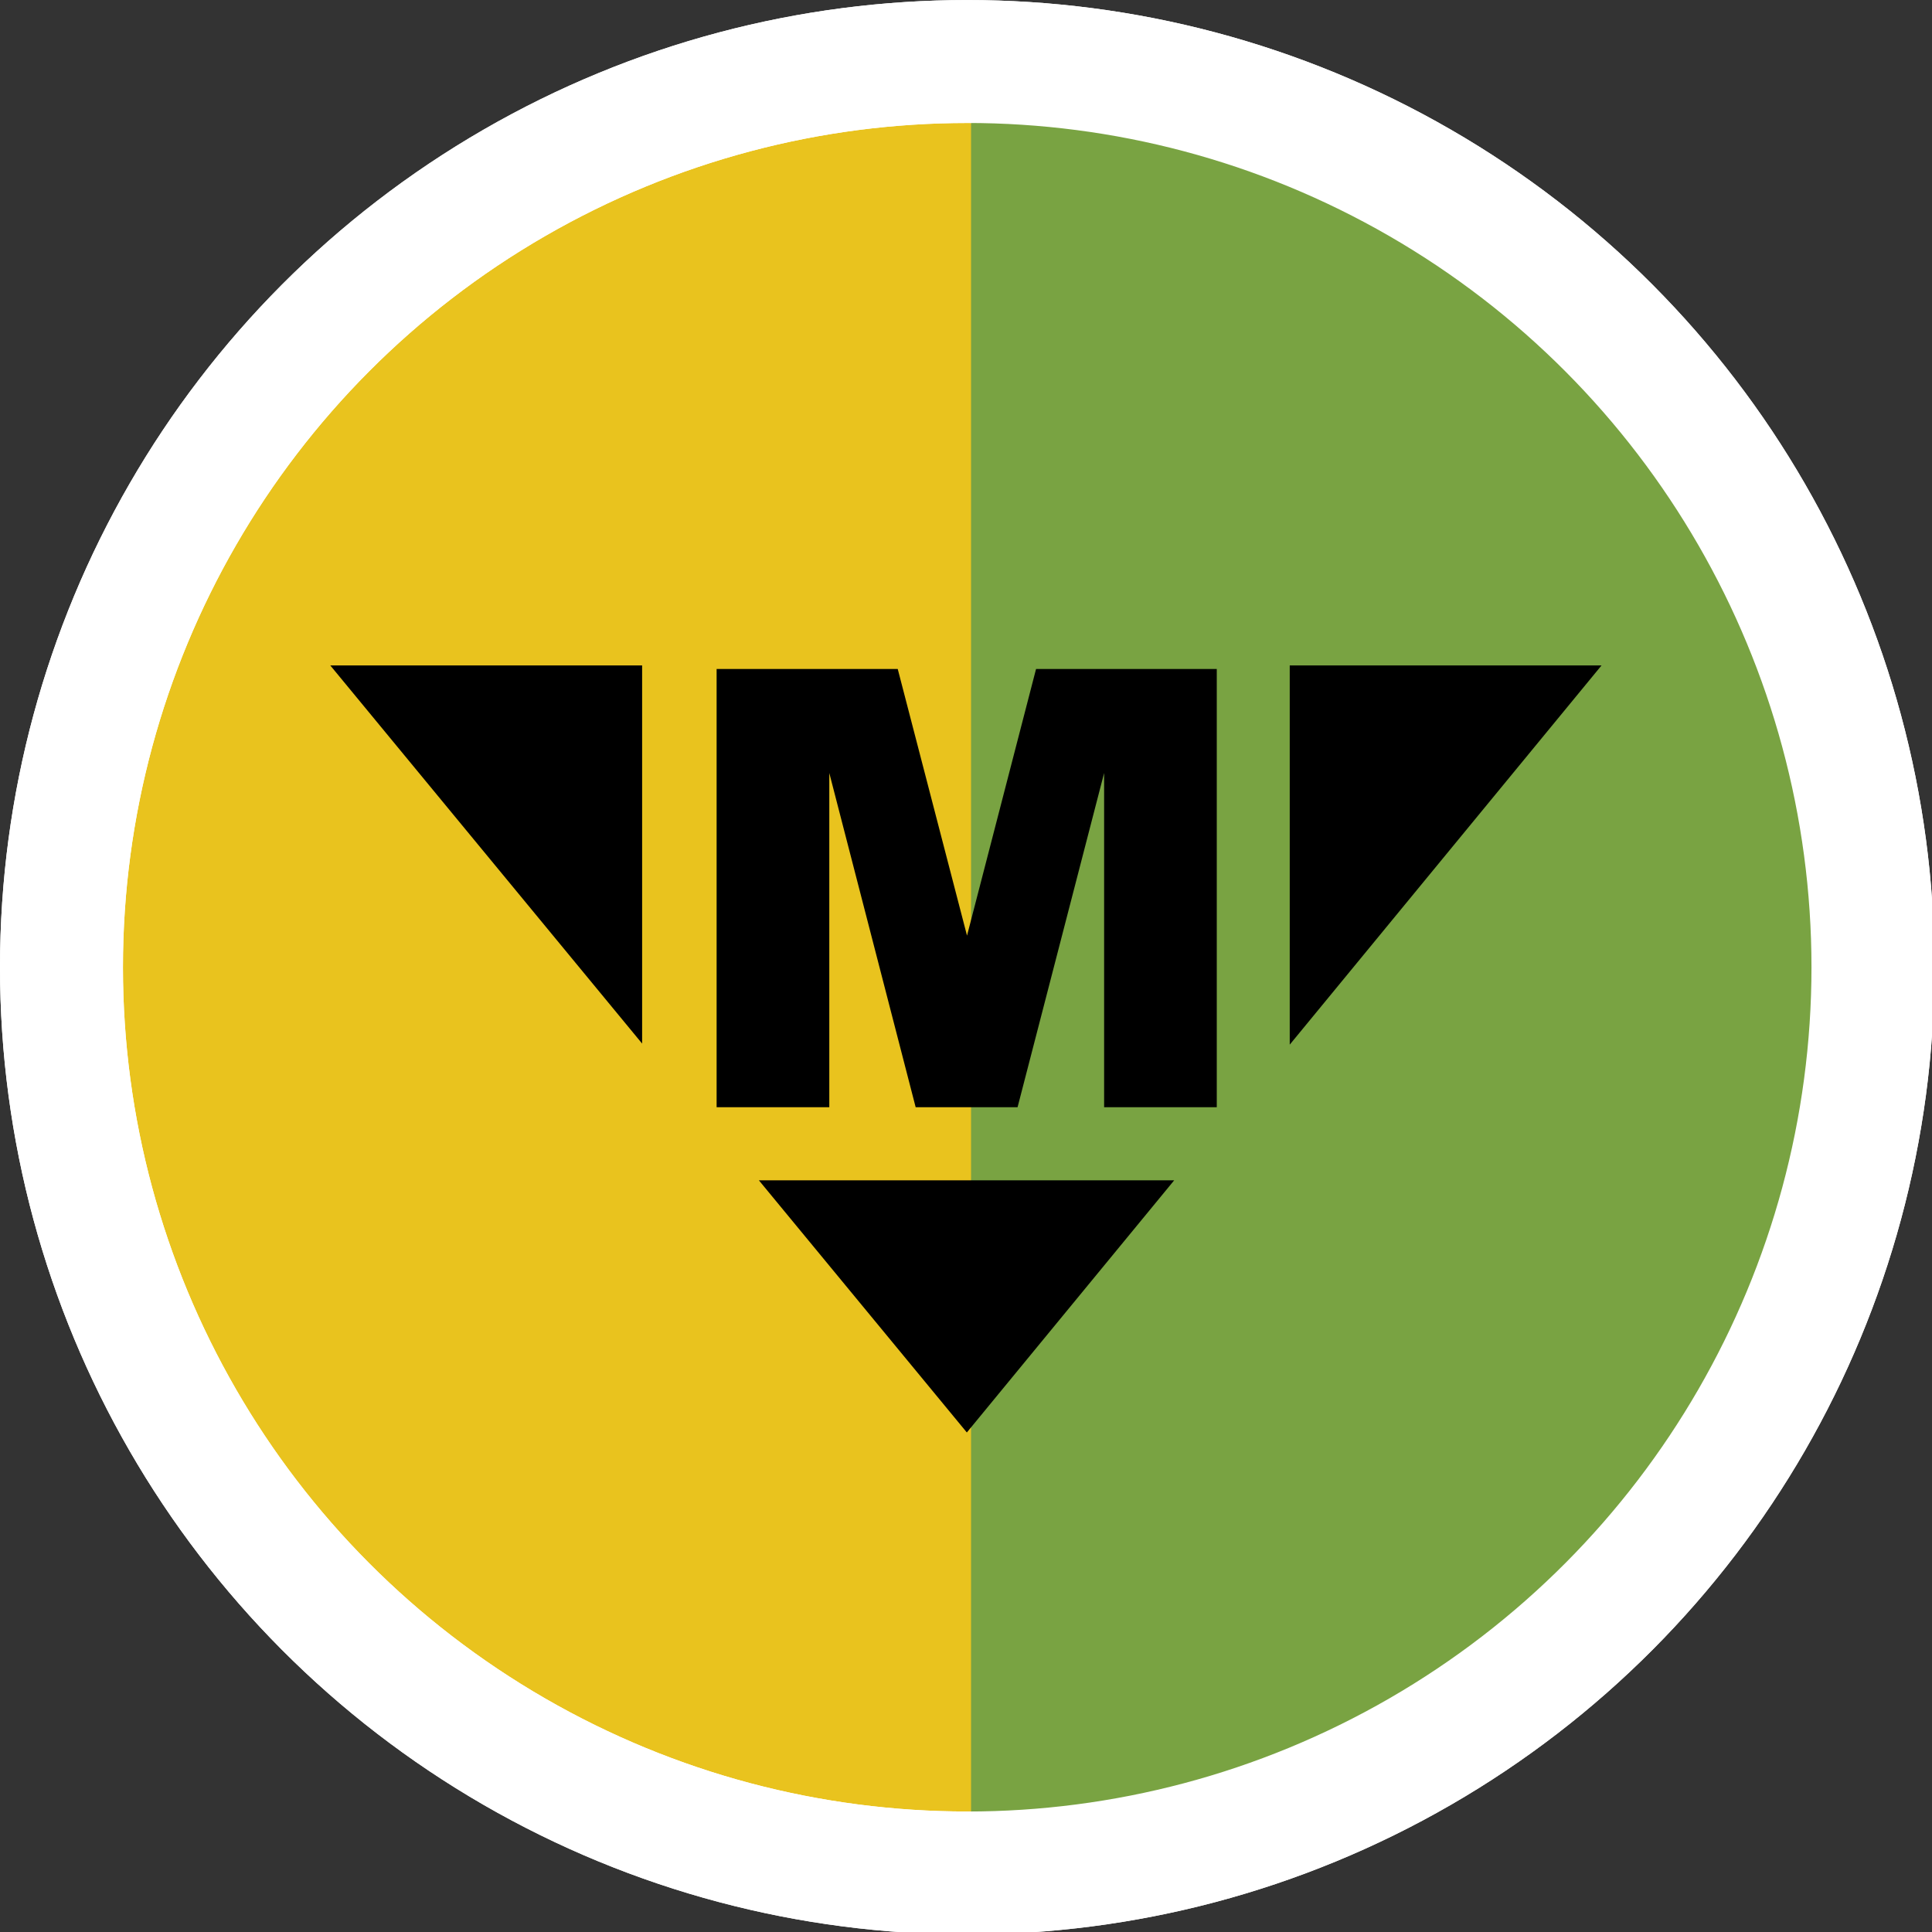
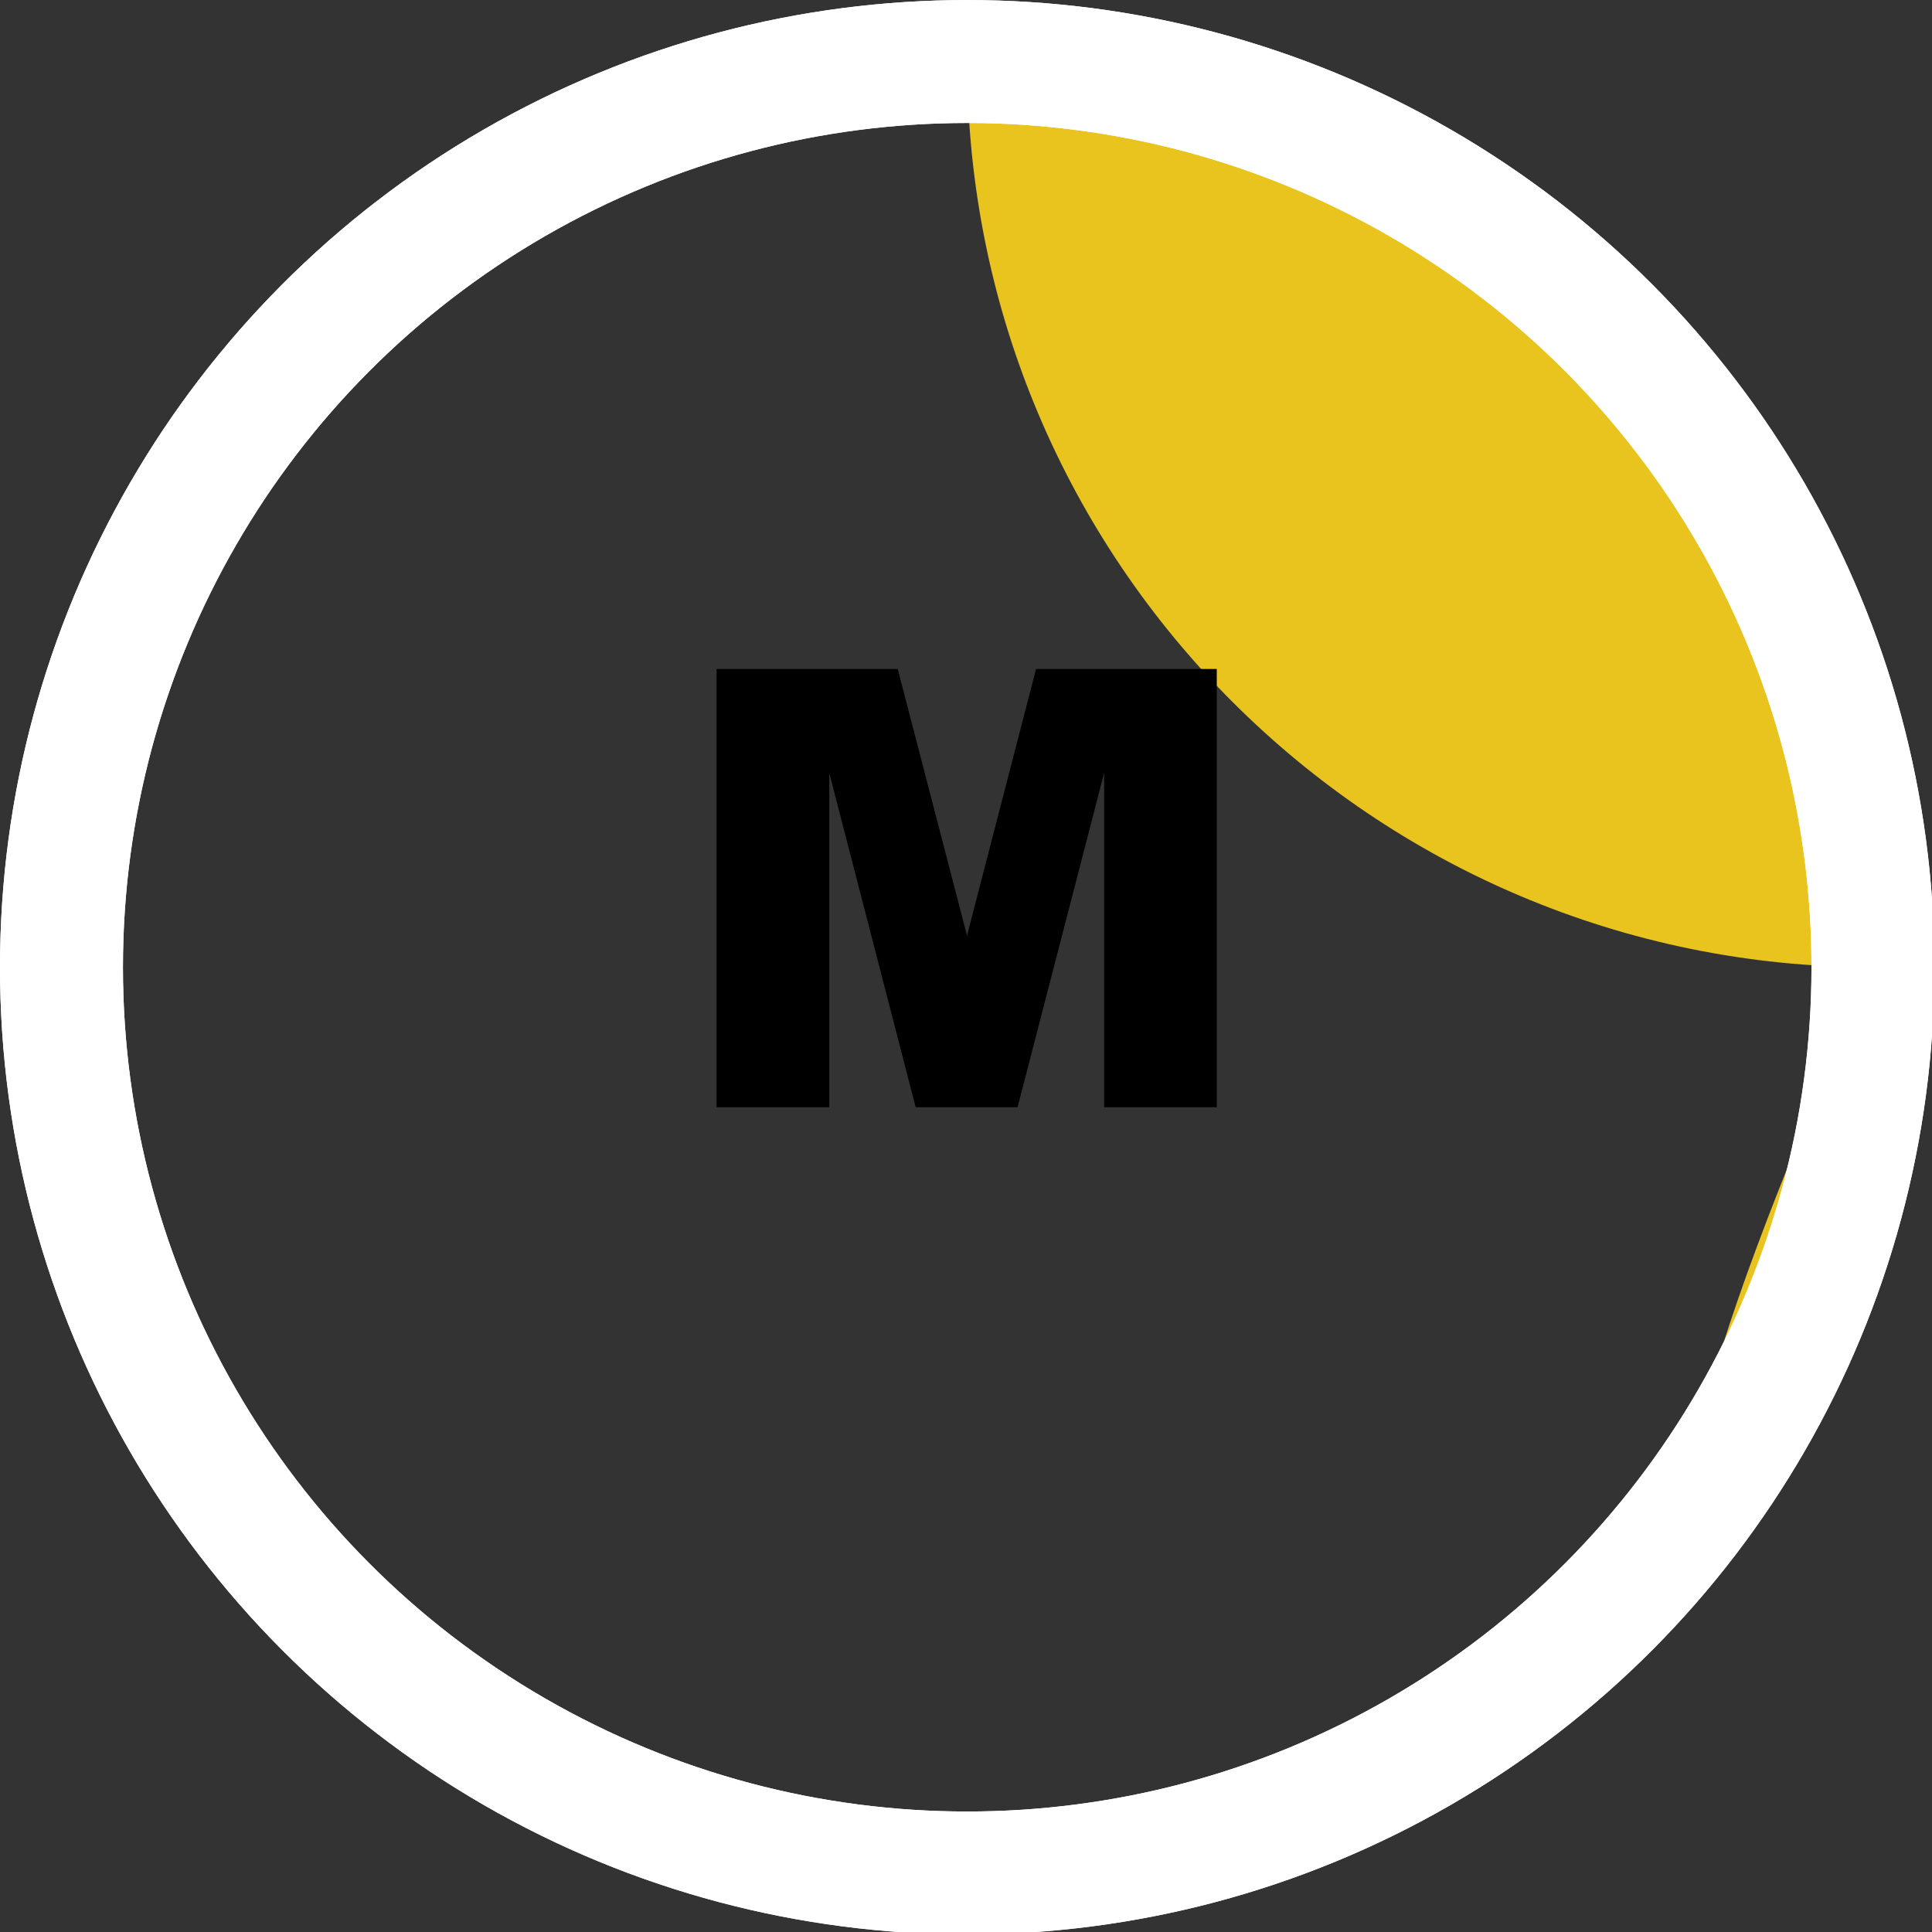
<svg xmlns="http://www.w3.org/2000/svg" xmlns:xlink="http://www.w3.org/1999/xlink" version="1.1" x="0px" y="0px" width="110px" height="110px" viewBox="0 0 110 110" enable-background="new 0 0 110 110" xml:space="preserve">
  <rect x="0" y="0" width="110" height="110" fill="#333333" stroke="none" />
  <defs>
</defs>
  <g>
    <defs>
      <rect id="SVGID_1_" x="0" width="110.138" height="110.139" />
    </defs>
    <clipPath id="SVGID_2_">
      <use xlink:href="#SVGID_1_" overflow="visible" />
    </clipPath>
-     <path clip-path="url(#SVGID_2_)" fill="#E9C31E" d="M106.638,55.071c0-28.482-23.088-51.57-51.569-51.57   C26.589,3.501,3.5,26.589,3.5,55.071c0,28.479,23.089,51.568,51.569,51.568C83.55,106.639,106.638,83.55,106.638,55.071" />
+     <path clip-path="url(#SVGID_2_)" fill="#E9C31E" d="M106.638,55.071c0-28.482-23.088-51.57-51.569-51.57   c0,28.479,23.089,51.568,51.569,51.568C83.55,106.639,106.638,83.55,106.638,55.071" />
    <circle clip-path="url(#SVGID_2_)" fill="none" stroke="#FFFFFF" stroke-width="7" cx="55.069" cy="55.071" r="51.569" />
-     <path clip-path="url(#SVGID_2_)" fill="#79A342" d="M55.288,3.506v103.127c28.379-0.118,51.351-23.155,51.351-51.563   C106.638,26.661,83.667,3.625,55.288,3.506" />
    <circle clip-path="url(#SVGID_2_)" fill="none" stroke="#FFFFFF" stroke-width="7" cx="55.069" cy="55.071" r="51.569" />
-     <polygon clip-path="url(#SVGID_2_)" points="18.806,37.888 36.56,59.417 36.56,37.888  " />
-     <polygon clip-path="url(#SVGID_2_)" points="73.432,37.888 73.432,59.478 91.184,37.888  " />
-     <polygon clip-path="url(#SVGID_2_)" points="43.209,67.204 55.048,81.559 66.852,67.204  " />
    <polygon clip-path="url(#SVGID_2_)" points="58.989,38.088 55.058,53.271 51.113,38.088 40.801,38.088 40.801,63.04 47.217,63.04    47.217,44.012 52.134,63.04 57.936,63.04 62.864,44.012 62.864,63.04 69.278,63.04 69.278,38.088  " />
  </g>
</svg>